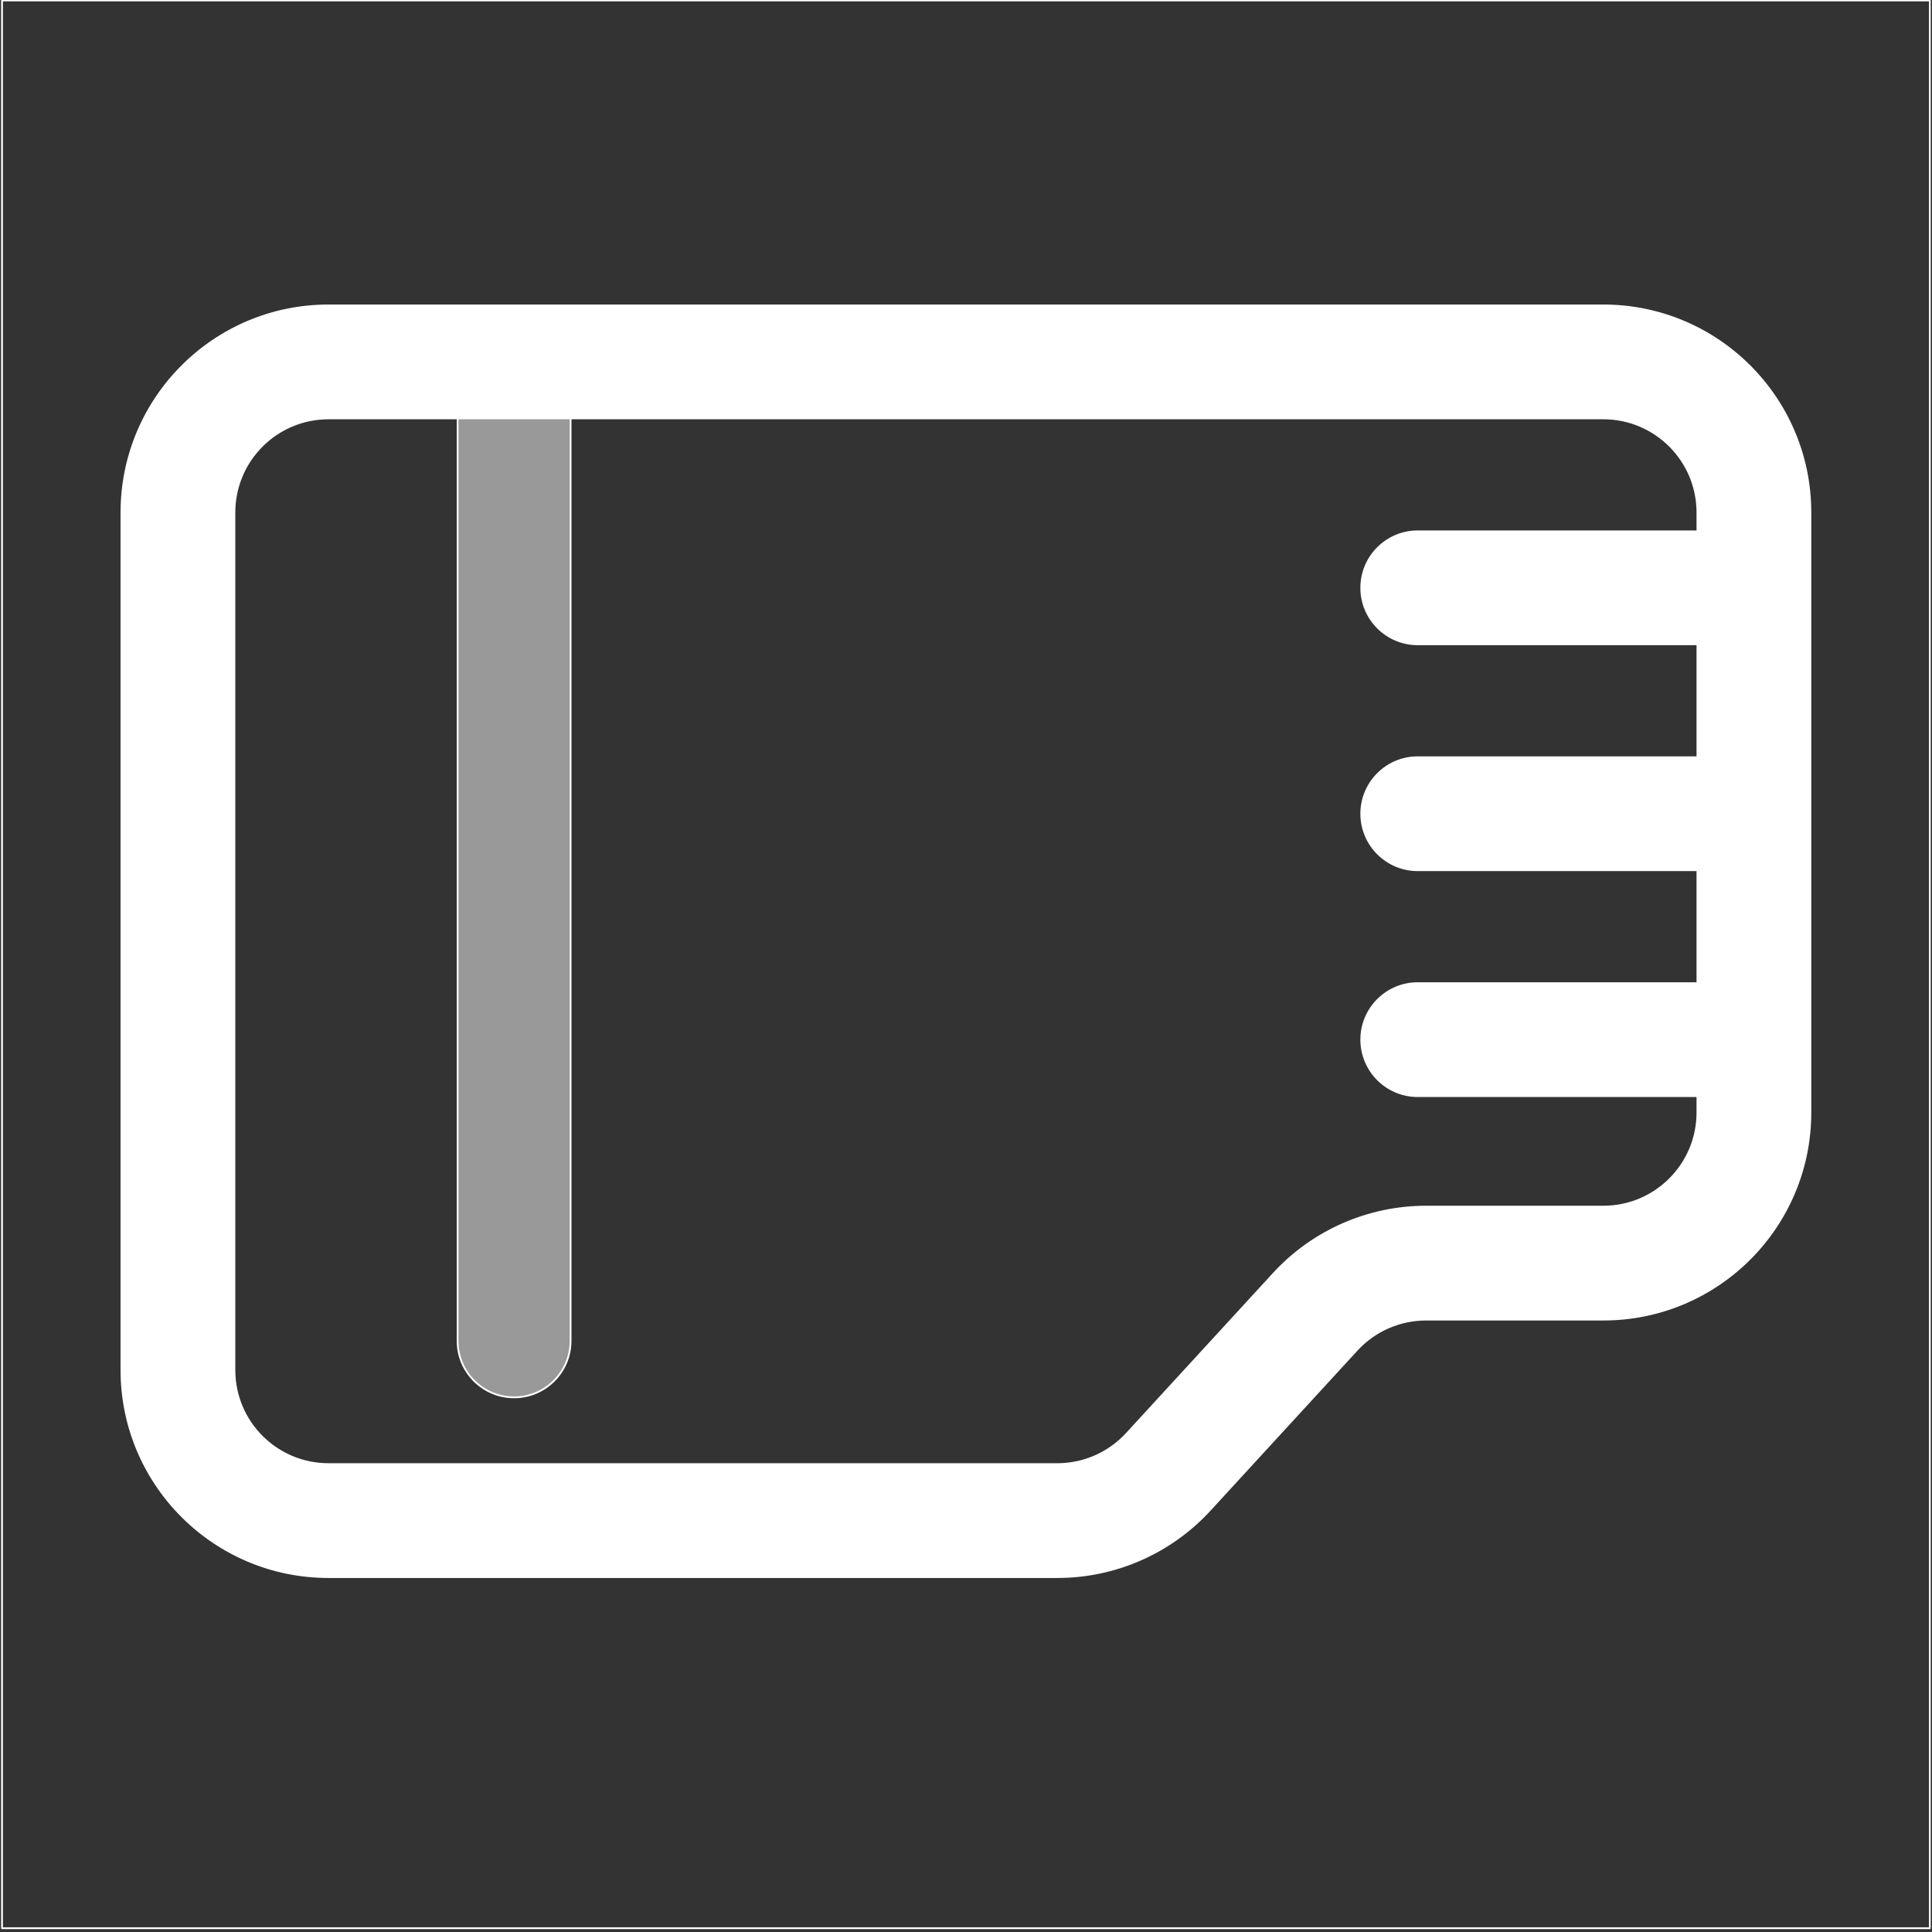
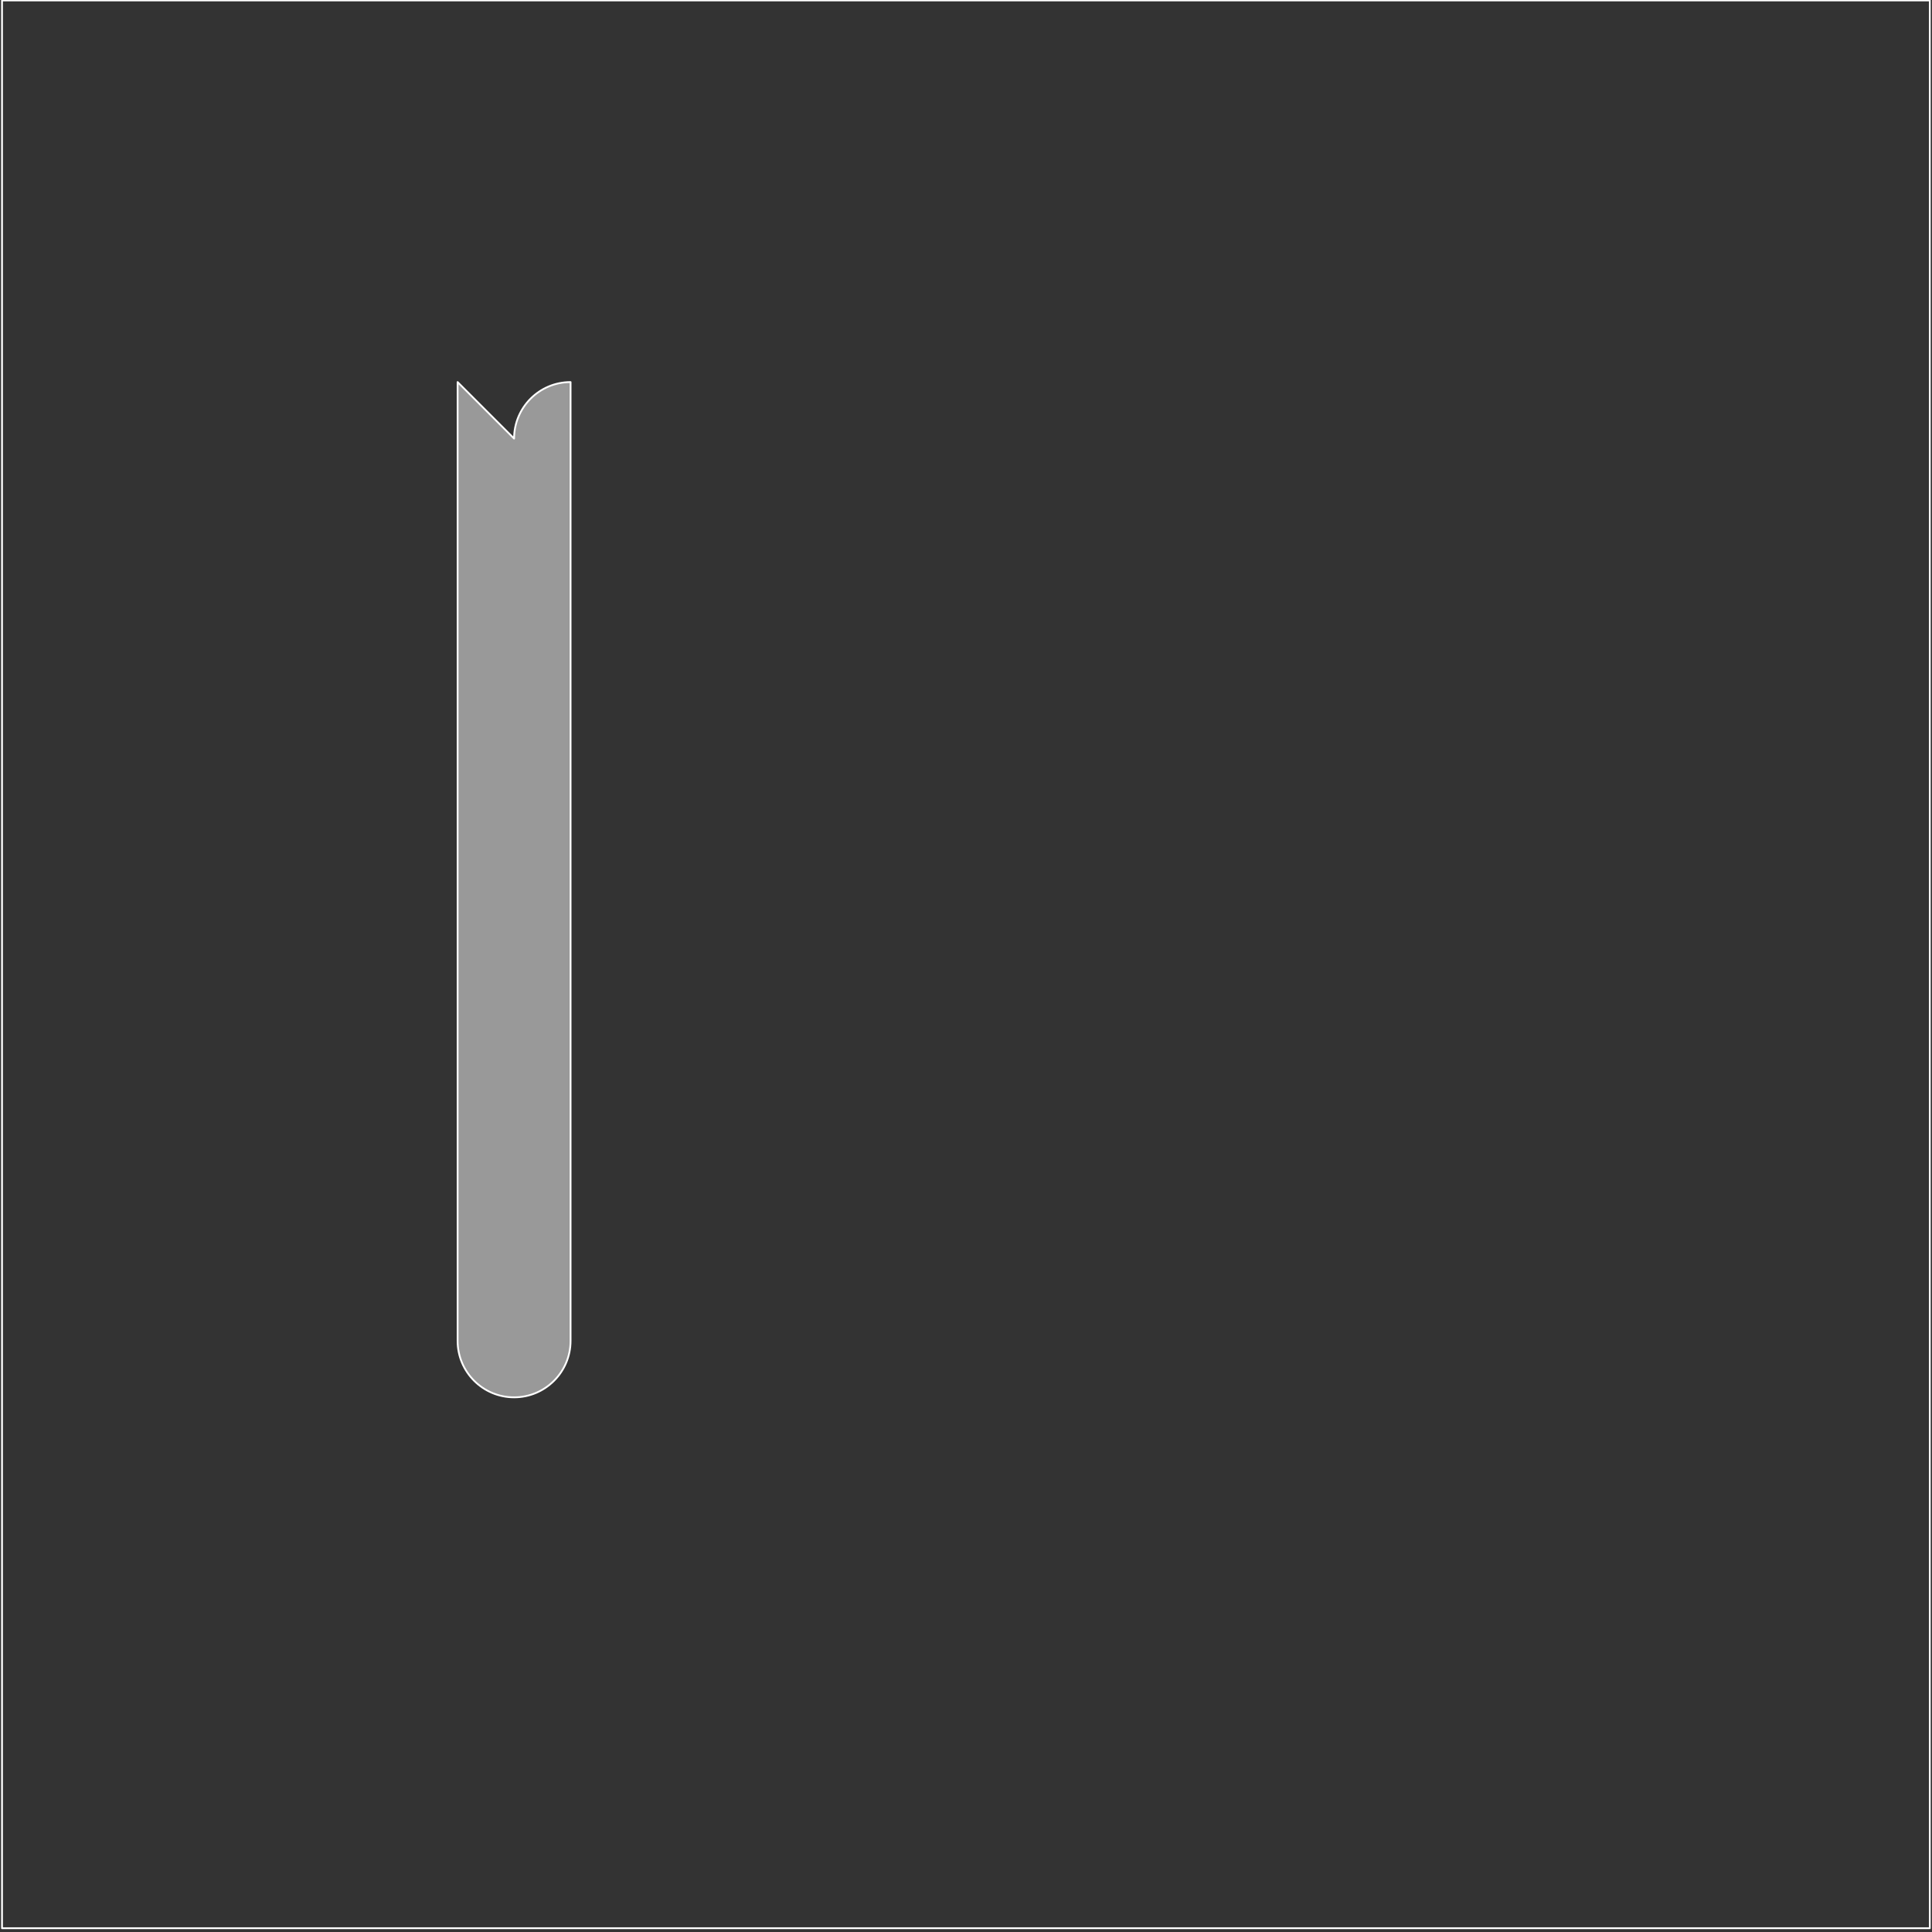
<svg xmlns="http://www.w3.org/2000/svg" fill="#ffffff" width="800px" height="800px" viewBox="0 0 1069 1069" style="fill-rule:evenodd;clip-rule:evenodd;stroke-linejoin:round;stroke-miterlimit:2;" version="1.1" xml:space="preserve" stroke="#ffffff">
  <rect x="0" y="0" width="1069" height="1069" fill="#333333" stroke="none" />
  <g id="SVGRepo_bgCarrier" stroke-width="0" />
  <g id="SVGRepo_tracerCarrier" stroke-linecap="round" stroke-linejoin="round" />
  <g id="SVGRepo_iconCarrier">
    <rect height="1066.67" id="Sim-card-alt1" style="fill:none;" width="1066.67" x="1.117" y="0.245" />
    <g>
-       <path d="M253.201,211.409l-0,530.502c-0,17.248 14.002,31.25 31.25,31.25c17.247,0 31.25,-14.002 31.25,-31.25l-0,-530.502c-0,-17.248 -14.003,-31.25 -31.25,-31.25c-17.248,-0 -31.25,14.002 -31.25,31.25Z" style="fill-opacity:0.5;" />
-       <path d="M1001.71,615.565l-0,-331.988c-0.001,-63.282 -51.301,-114.582 -114.583,-114.582c-166.549,-0 -538.795,-0 -705.344,-0c-63.283,-0 -114.583,51.3 -114.583,114.582l-0,474.46c-0,63.282 51.3,114.583 114.582,114.583l403.254,-0c32.087,-0 62.704,-13.455 84.405,-37.091l81.269,-88.521c9.866,-10.745 23.781,-16.86 38.365,-16.86l98.052,-0c63.282,-0.001 114.582,-51.301 114.583,-114.583Zm-62.5,-321.57l-0,-10.419c-0.001,-28.763 -23.318,-52.081 -52.084,-52.081c0,-0 -705.342,-0 -705.345,-0c-28.763,0 -52.08,23.318 -52.081,52.083c-0,-0 -0,474.457 -0,474.46c0.001,28.764 23.318,52.081 52.083,52.082c-0,-0 403.251,-0 403.255,-0c14.583,-0.001 28.499,-6.116 38.365,-16.861l81.269,-88.521c21.701,-23.636 52.318,-37.09 84.405,-37.09l98.051,-0c28.764,-0.002 52.081,-23.319 52.082,-52.084l-0,-9.069l-154.755,-0c-17.248,-0 -31.25,-14.003 -31.25,-31.25c-0,-17.248 14.002,-31.25 31.25,-31.25l154.755,-0l-0,-62.5l-154.755,-0c-17.248,-0 -31.25,-14.003 -31.25,-31.25c-0,-17.248 14.002,-31.25 31.25,-31.25l154.755,-0l-0,-62.5l-154.755,-0c-17.248,-0 -31.25,-14.003 -31.25,-31.25c-0,-17.248 14.002,-31.25 31.25,-31.25l154.755,-0Z" />
+       <path d="M253.201,211.409l-0,530.502c-0,17.248 14.002,31.25 31.25,31.25c17.247,0 31.25,-14.002 31.25,-31.25l-0,-530.502c-17.248,-0 -31.25,14.002 -31.25,31.25Z" style="fill-opacity:0.5;" />
    </g>
  </g>
</svg>